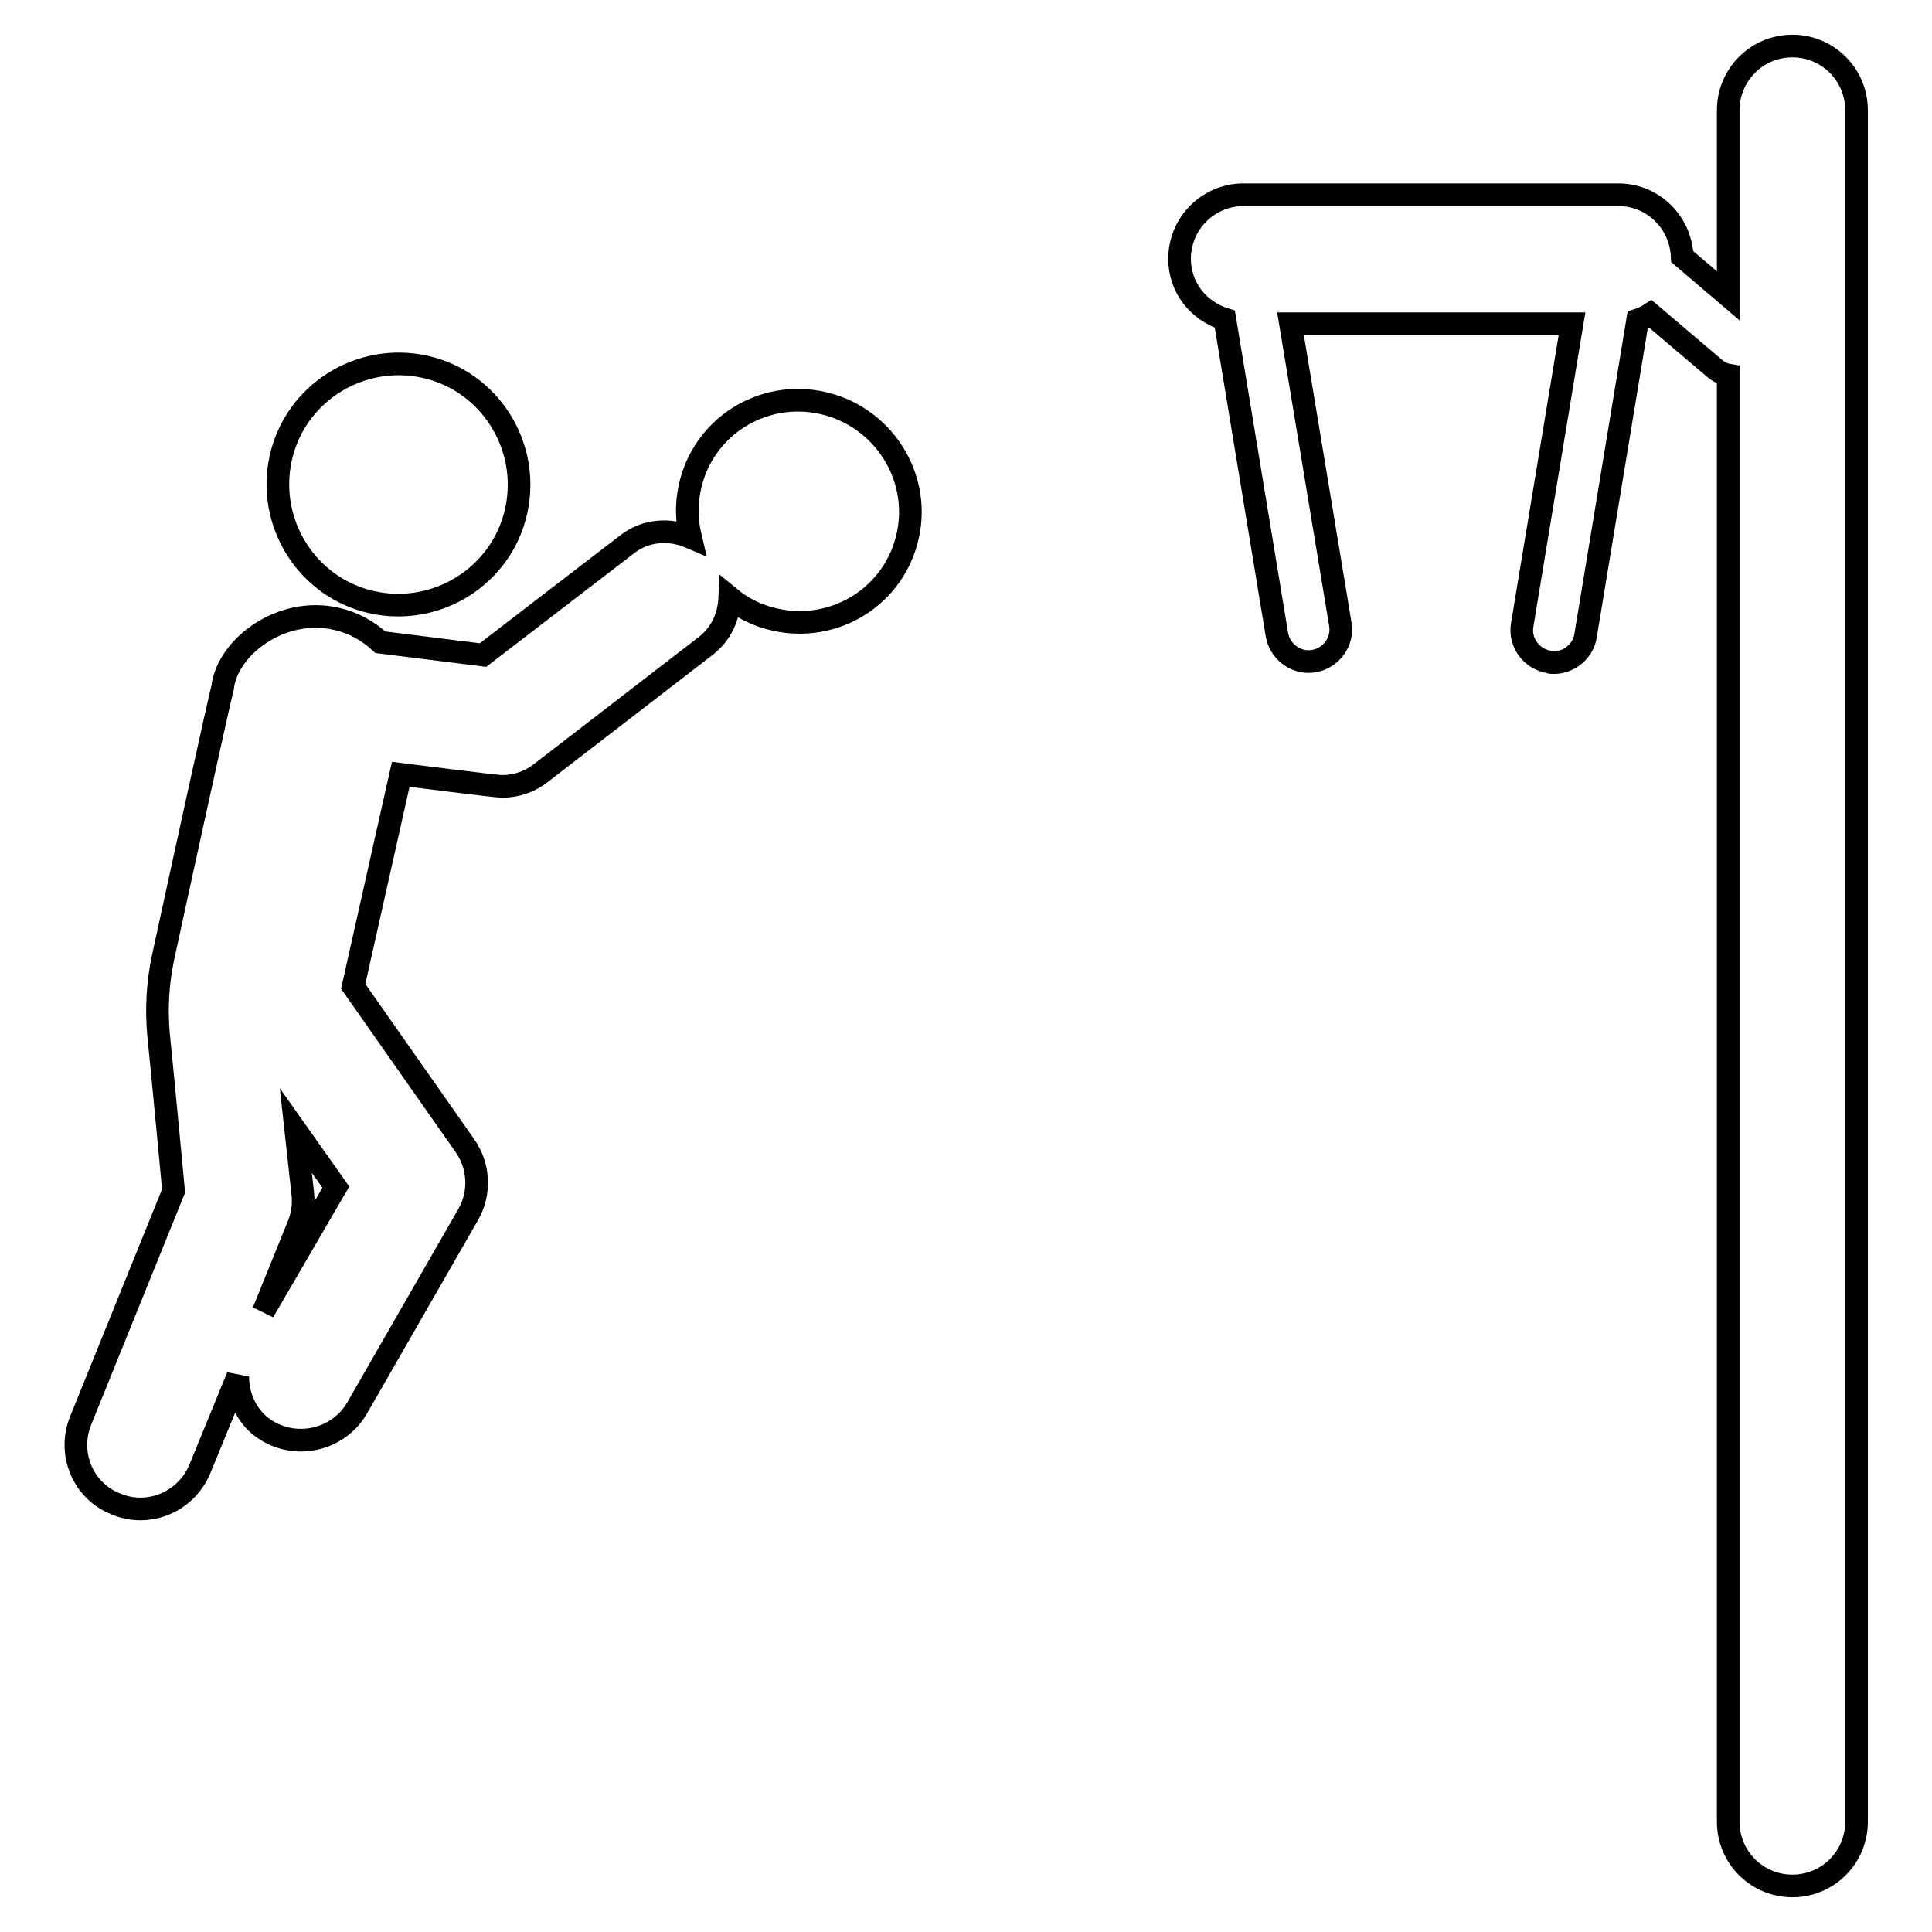
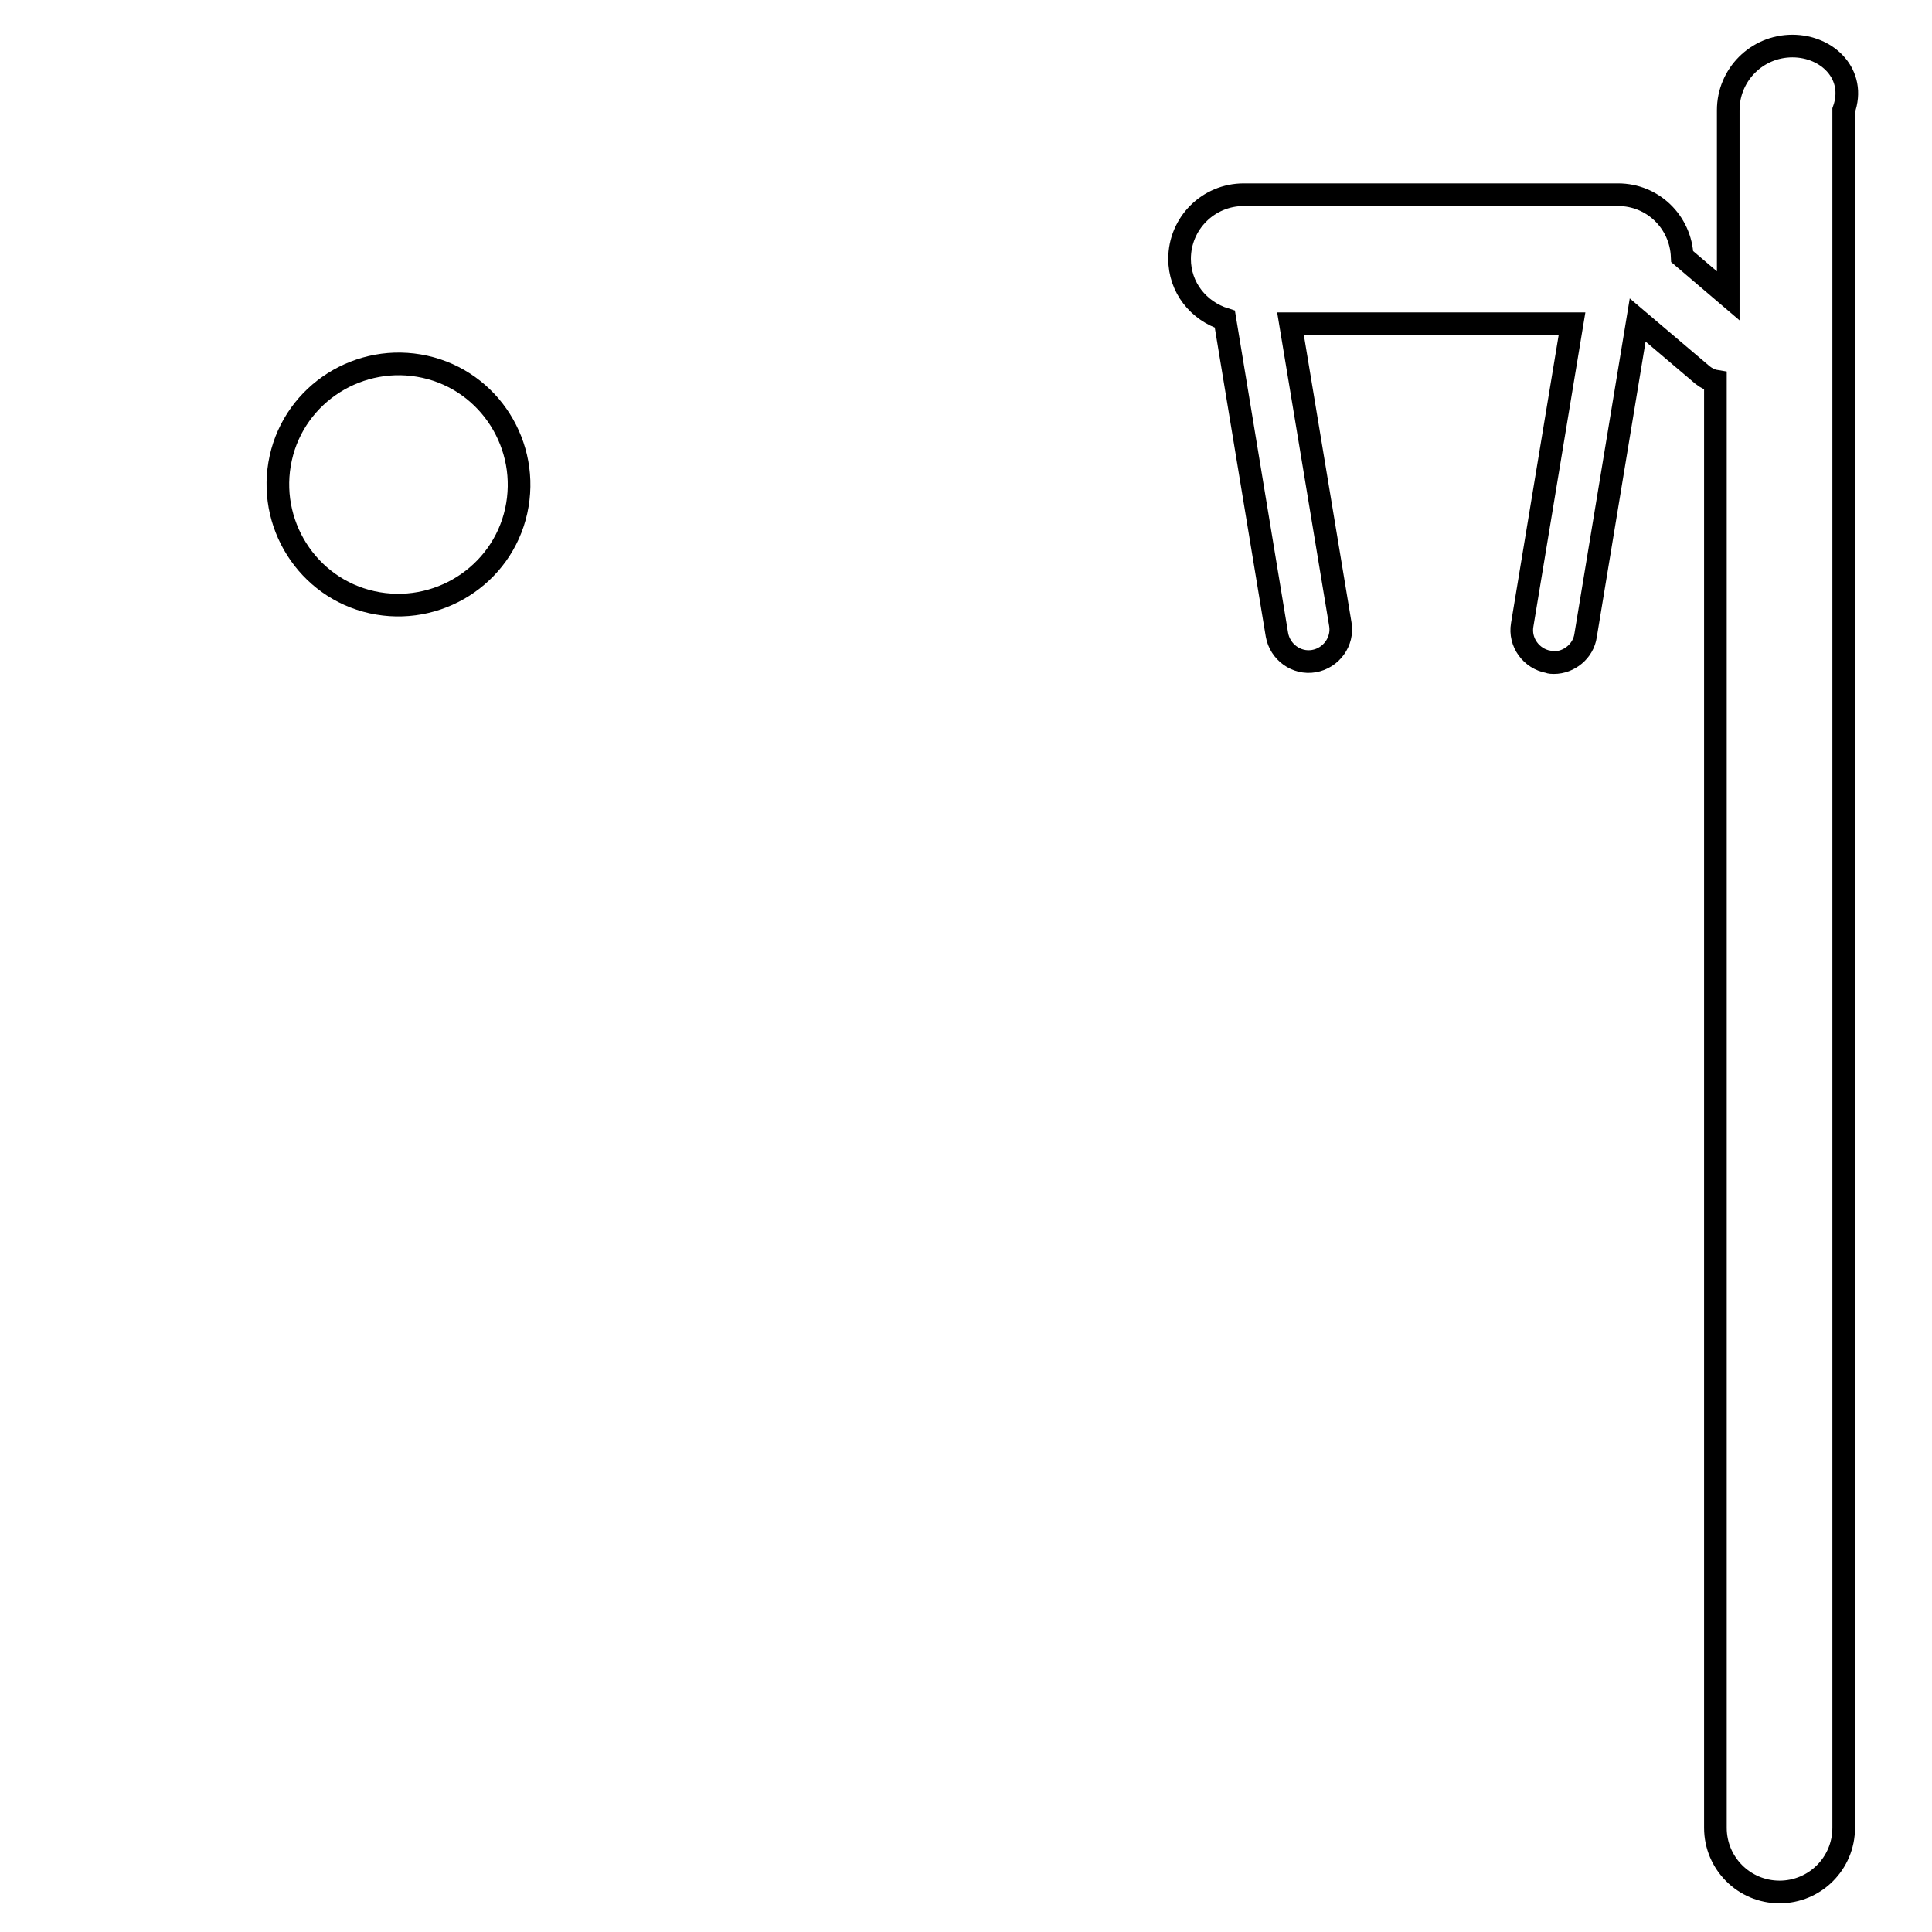
<svg xmlns="http://www.w3.org/2000/svg" version="1.1" x="0px" y="0px" viewBox="0 0 256 256" enable-background="new 0 0 256 256" xml:space="preserve">
  <g>
    <g>
      <g id="XMLID_257_">
        <path stroke-width="3" fill-opacity="0" stroke="#000000" id="XMLID_262_" d="M49.3,79.8c8.6,1.9,17.2-3.5,19.1-12.1c1.9-8.6-3.5-17.2-12.1-19.1c-8.6-1.9-17.2,3.5-19.1,12.1C35.3,69.3,40.7,77.9,49.3,79.8z" />
-         <path stroke-width="3" fill-opacity="0" stroke="#000000" id="XMLID_259_" d="M109,53.4c-8-1.8-15.9,3.2-17.6,11.2c-0.5,2.3-0.4,4.5,0.1,6.6c-2.8-1.2-6-1-8.5,1l-19,14.6l-13.6-1.7c-1.6-1.5-3.6-2.6-5.8-3.1c-7.4-1.7-14.5,3.8-15.1,9.1c0,0,0,0,0,0c-0.4,1.4-5.6,25.2-7.9,35.8c-0.7,3.3-0.9,6.7-0.6,10.1c0.7,6.9,1.8,18.7,2,20.8l-12.3,30.4c-1.8,4.4,0.3,9.4,4.7,11.1c4.3,1.8,9.3-0.3,11.1-4.7l5-12.2c0,2.9,1.4,5.8,4.1,7.3c4,2.3,9.3,1,11.7-3.1L62,161c1.7-2.9,1.5-6.5-0.4-9.2l-14.8-21.1l6.3-28.1c0.8,0.1,12.6,1.6,13.4,1.6c1.9,0,3.7-0.6,5.2-1.8l21.8-16.8c2.1-1.6,3.1-4,3.2-6.4c1.7,1.4,3.7,2.4,6,2.9c8,1.8,15.9-3.2,17.6-11.2C122,63.1,117,55.2,109,53.4z M34.9,173.8l4.7-11.6c0.5-1.3,0.7-2.8,0.5-4.2l-0.9-8.2l5.3,7.5L34.9,173.8z" />
-         <path stroke-width="3" fill-opacity="0" stroke="#000000" id="XMLID_258_" d="M237.5,6.1c-4.7,0-8.5,3.8-8.5,8.5v24.6l-6.1-5.2c-0.2-4.6-3.9-8.2-8.5-8.2h-49.6c-4.7,0-8.5,3.8-8.5,8.5c0,3.8,2.5,6.9,6,8l6.9,41.8c0.4,2.3,2.6,3.9,4.9,3.5c2.3-0.4,3.9-2.6,3.5-4.9l-6.6-39.8h37.3l-6.6,39.9c-0.4,2.3,1.2,4.5,3.5,4.9c0.2,0.1,0.5,0.1,0.7,0.1c2,0,3.9-1.5,4.2-3.6l6.9-41.8c0.6-0.2,1.1-0.4,1.7-0.8l8.6,7.3c0.5,0.4,1.1,0.7,1.7,0.8v191.7c0,4.7,3.8,8.5,8.5,8.5s8.5-3.8,8.5-8.5V14.6C246,9.9,242.2,6.1,237.5,6.1z" />
+         <path stroke-width="3" fill-opacity="0" stroke="#000000" id="XMLID_258_" d="M237.5,6.1c-4.7,0-8.5,3.8-8.5,8.5v24.6l-6.1-5.2c-0.2-4.6-3.9-8.2-8.5-8.2h-49.6c-4.7,0-8.5,3.8-8.5,8.5c0,3.8,2.5,6.9,6,8l6.9,41.8c0.4,2.3,2.6,3.9,4.9,3.5c2.3-0.4,3.9-2.6,3.5-4.9l-6.6-39.8h37.3l-6.6,39.9c-0.4,2.3,1.2,4.5,3.5,4.9c0.2,0.1,0.5,0.1,0.7,0.1c2,0,3.9-1.5,4.2-3.6l6.9-41.8l8.6,7.3c0.5,0.4,1.1,0.7,1.7,0.8v191.7c0,4.7,3.8,8.5,8.5,8.5s8.5-3.8,8.5-8.5V14.6C246,9.9,242.2,6.1,237.5,6.1z" />
      </g>
      <g />
      <g />
      <g />
      <g />
      <g />
      <g />
      <g />
      <g />
      <g />
      <g />
      <g />
      <g />
      <g />
      <g />
      <g />
    </g>
  </g>
</svg>